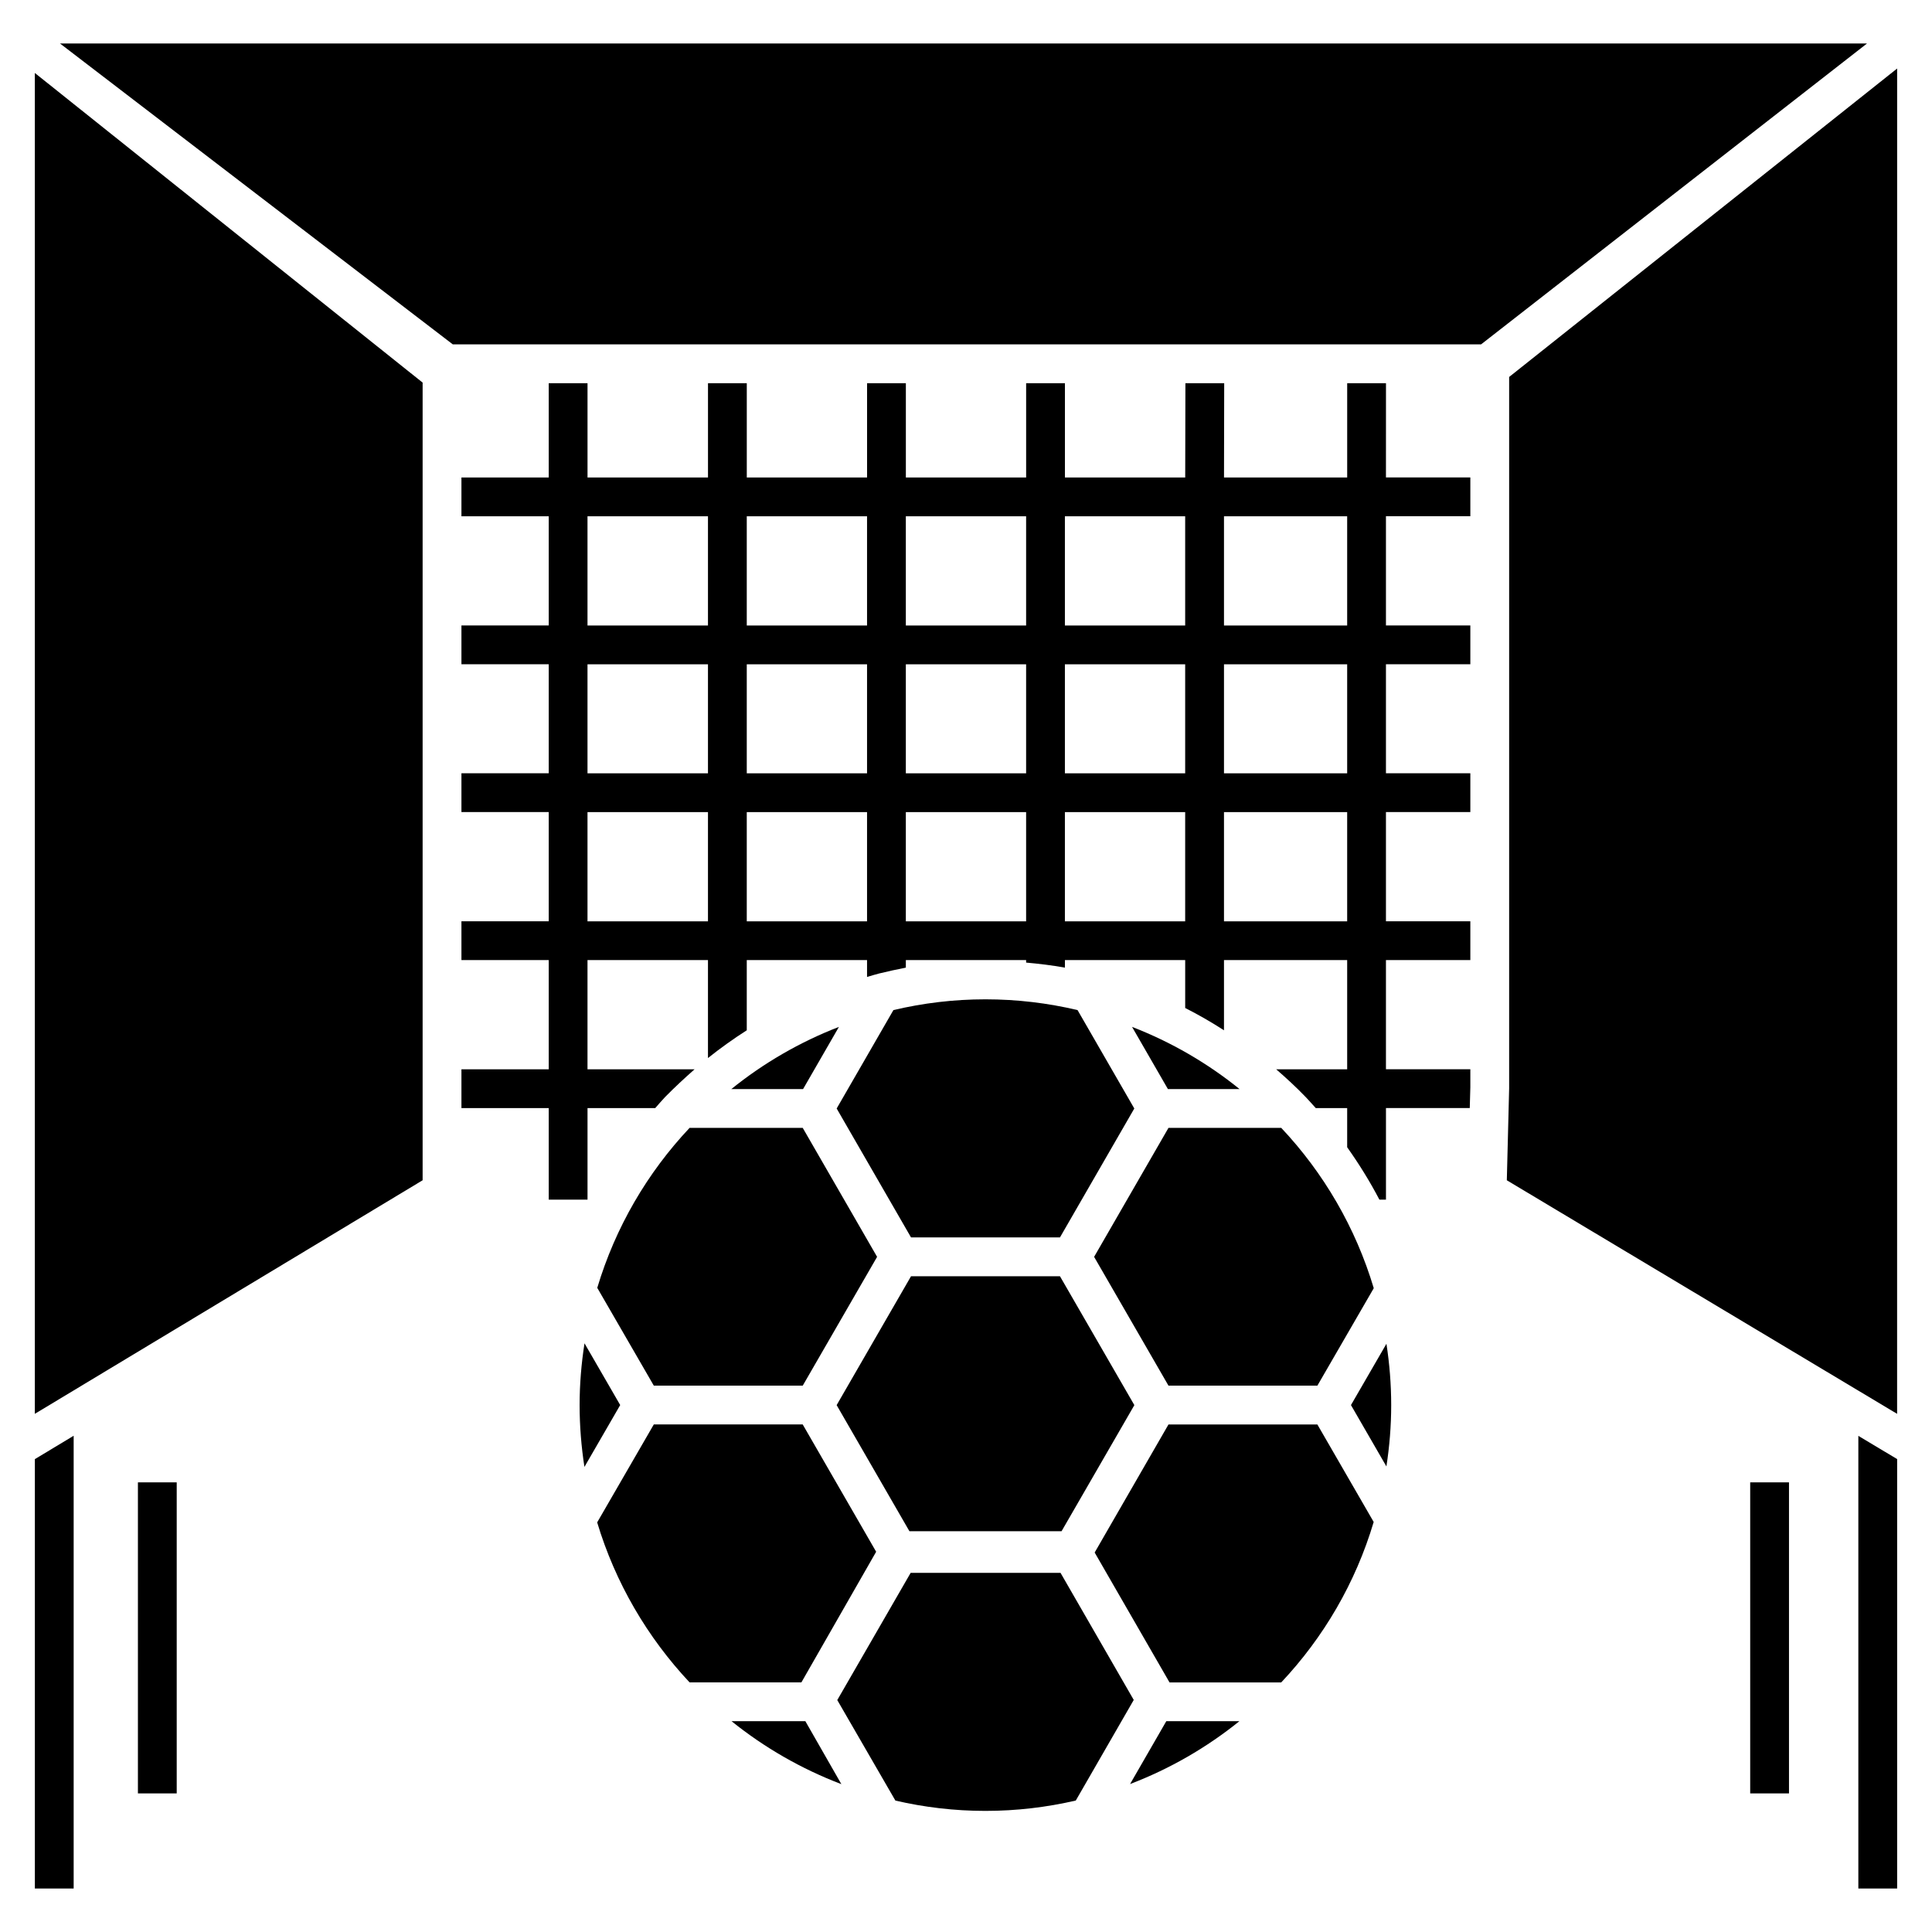
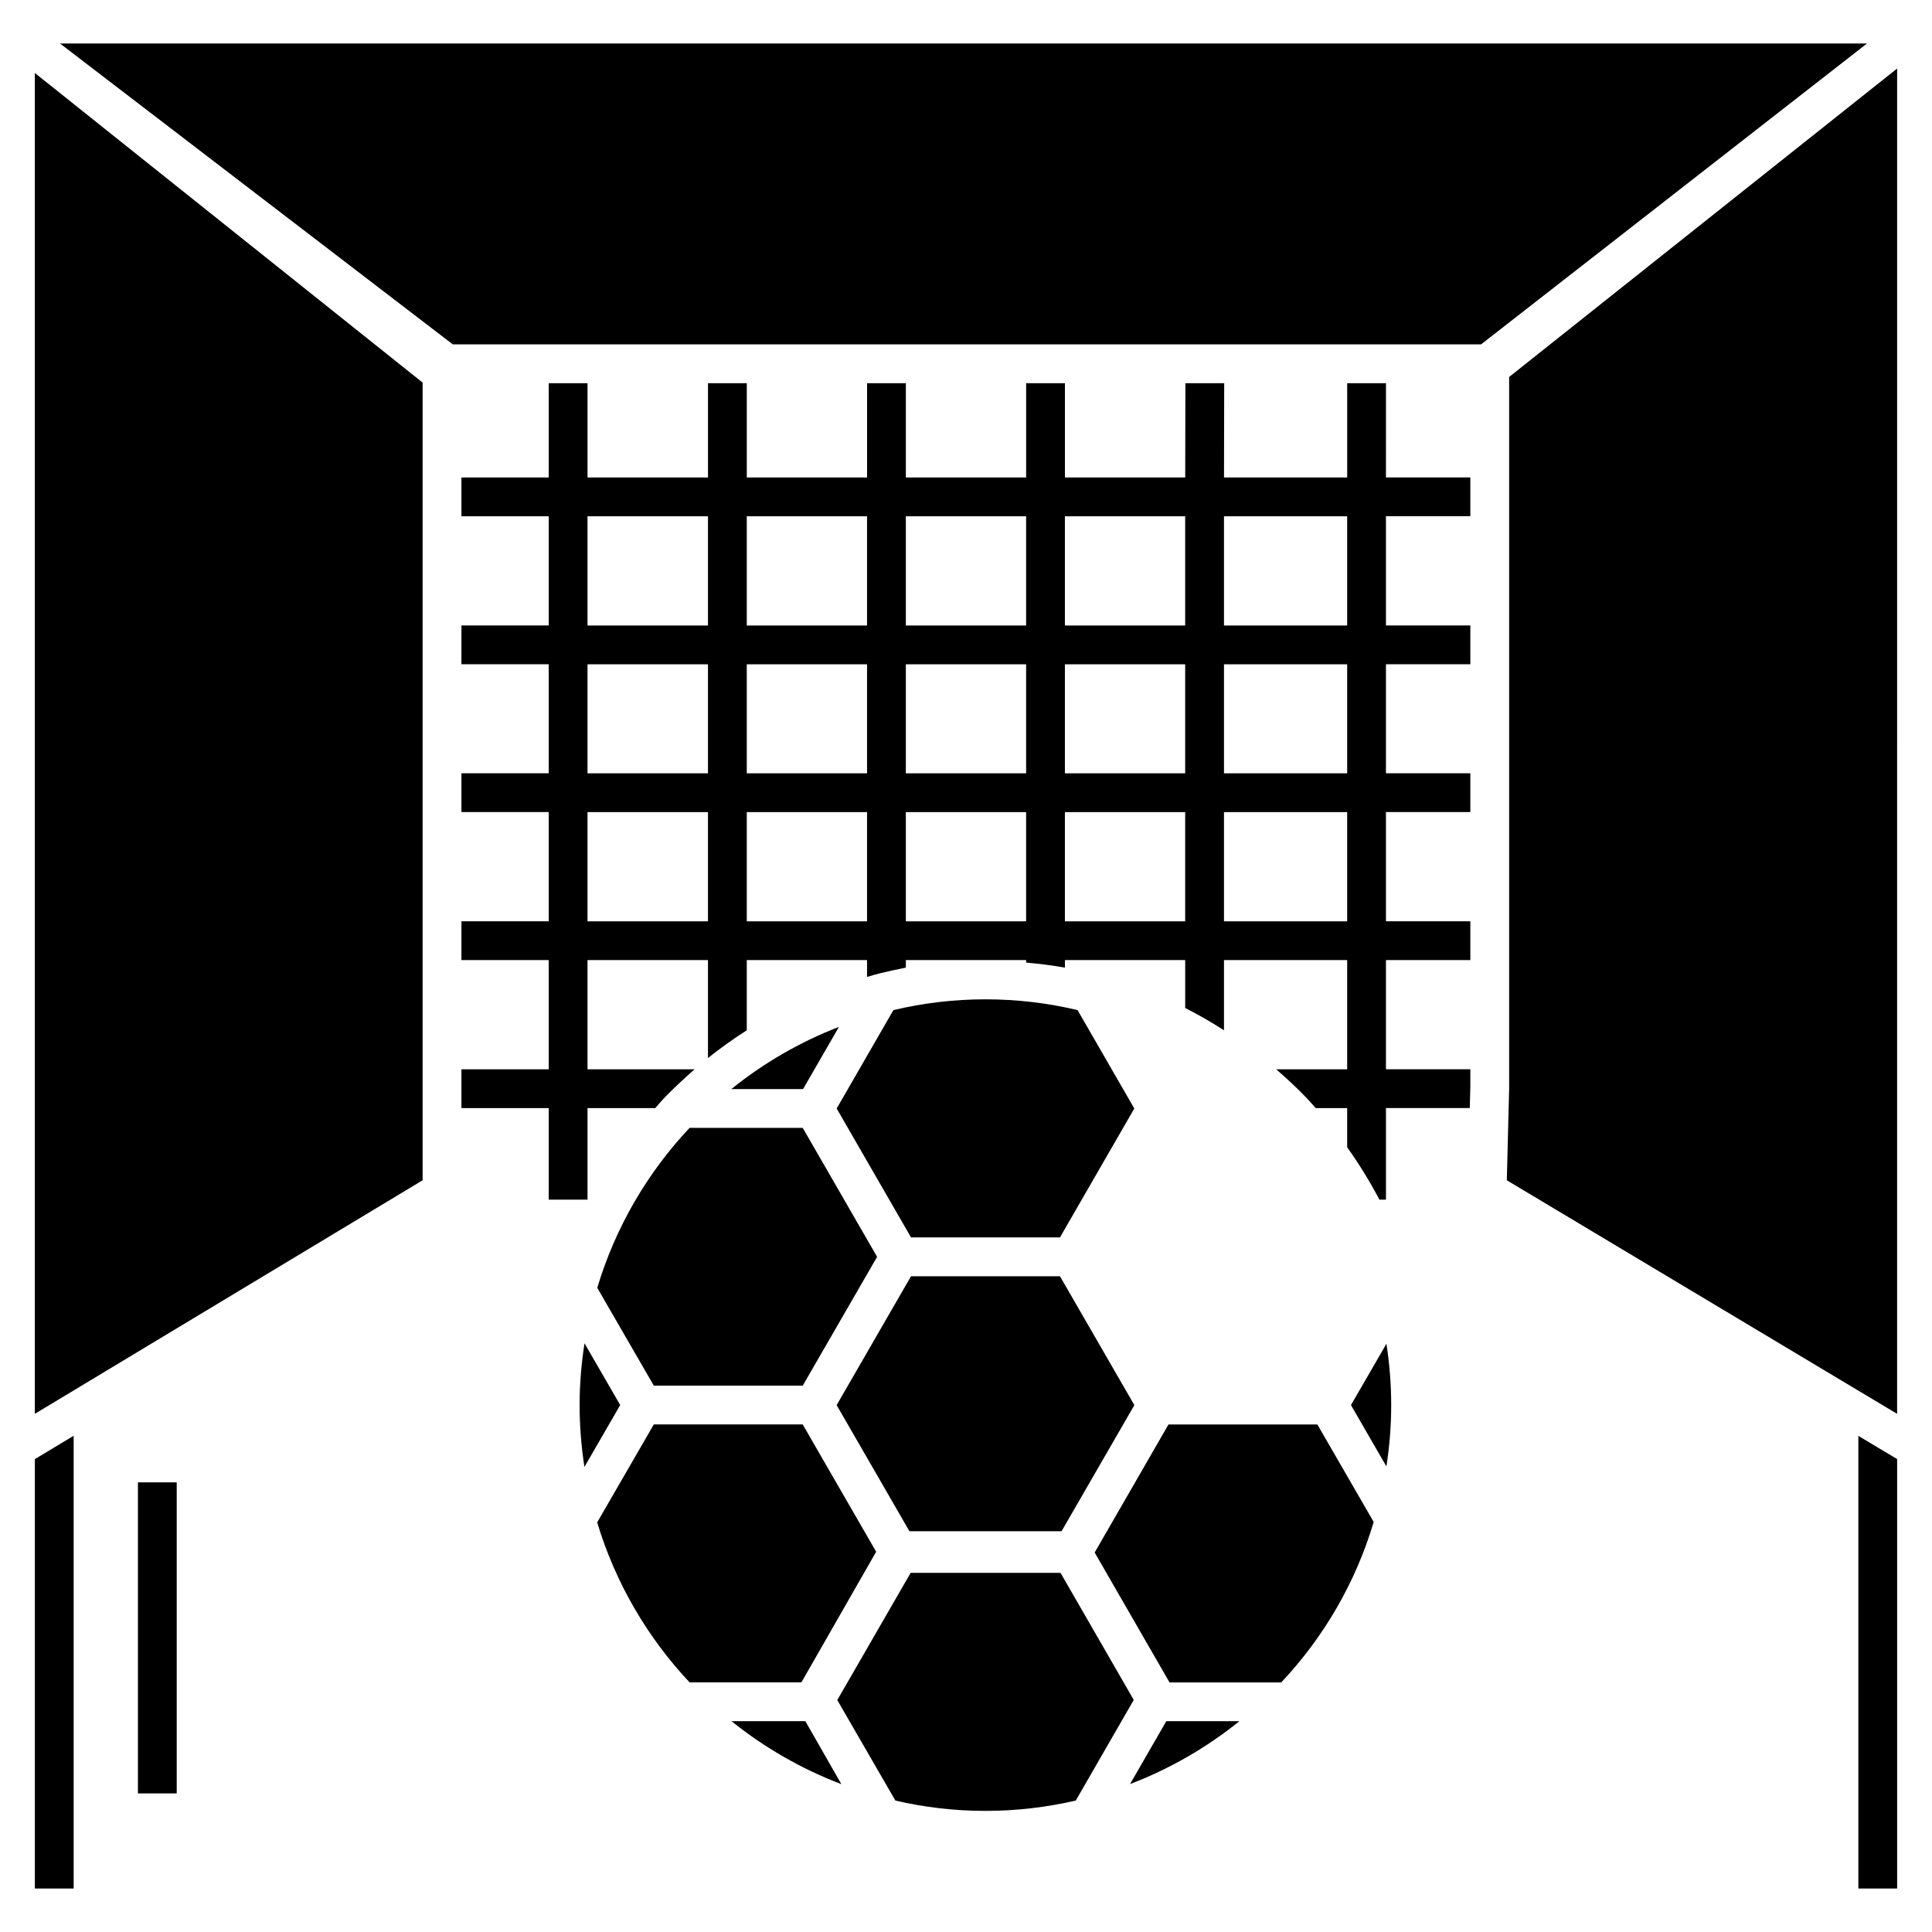
<svg xmlns="http://www.w3.org/2000/svg" fill="#000000" width="800px" height="800px" version="1.1" viewBox="144 144 512 512">
  <g>
    <path d="m405.14 408.83c-8.379 0-16.535 0.996-24.375 2.852l-15.039 26.082 19.703 34.164h39.473l19.699-34.164-15.039-26.082c-7.836-1.855-15.996-2.852-24.422-2.852z" />
-     <path d="m493.12 511.21 14.941-25.824c-4.801-16.059-13.289-30.562-24.516-42.484h-29.887l-19.707 34.176 19.707 34.133z" />
    <path d="m298.9 499.99c-0.832 5.344-1.297 10.809-1.297 16.379 0 5.562 0.453 11.031 1.277 16.379l9.48-16.395z" />
    <path d="m502.02 516.36 9.391 16.258c0.82-5.293 1.27-10.703 1.27-16.246 0-5.527-0.445-10.949-1.262-16.258z" />
    <path d="m337.86 600.13c8.695 6.996 18.5 12.648 29.113 16.688l-9.547-16.688z" />
    <path d="m376.19 555.23-19.465-33.738h-39.461l-15.008 25.957c4.824 16.039 13.305 30.48 24.492 42.402h29.629z" />
-     <path d="m453.51 432.62h18.992c-8.508-6.879-18.105-12.461-28.496-16.484z" />
    <path d="m356.82 432.62 9.504-16.484c-10.395 4.023-19.996 9.605-28.52 16.484z" />
    <path d="m443.48 616.79c10.57-4.035 20.328-9.684 28.977-16.66h-19.375z" />
    <path d="m425.05 560.82h-39.715l-19.449 33.715 15.402 26.637c7.676 1.777 15.633 2.734 23.855 2.734 8.238 0 16.258-0.961 23.953-2.746l15.359-26.66z" />
    <path d="m453.66 521.5-19.562 33.934 19.84 34.426h29.598c11.238-11.934 19.723-26.426 24.504-42.523l-14.922-25.832z" />
    <path d="m385.43 482.22-19.711 34.152 19.289 33.418h40.316l19.293-33.418-19.715-34.152z" />
    <path d="m302.28 485.29 14.988 25.922h39.465l19.707-34.133-19.707-34.176h-29.988c-11.223 11.918-19.668 26.375-24.465 42.387z" />
    <path d="m180.55 536.84h10.281v82.43h-10.281z" />
-     <path d="m607.82 536.84h10.281v82.43h-10.281z" />
    <path d="m159.91 155.53 104.09 79.734h272.5l102.27-79.734h-478.85z" />
    <path d="m153.23 518.68 102.77-61.898v-211.39l-102.77-82.055z" />
    <path d="m511.3 245.55h-10.281v24.984h-32.645l0.051-24.984h-10.281l-0.051 24.984h-31.875v-24.984h-10.281v24.984h-31.875v-24.984h-10.281v24.984h-31.875v-24.984h-10.281v24.984h-31.926v-24.984h-10.281v24.984h-23.133v10.281h23.133v28.941h-23.133v10.281h23.133v28.891h-23.133v10.281h23.133v28.941h-23.133v10.281h23.133v28.941h-23.133v10.281h23.133v24.266h10.281v-24.266h17.941c0.875-0.977 1.695-1.953 2.621-2.93 2.519-2.57 5.141-4.988 7.812-7.352h-28.379v-28.941h31.926v25.961c3.289-2.621 6.734-5.09 10.281-7.352v-18.609h31.875v4.473c1.078-0.309 2.16-0.668 3.238-0.926 2.312-0.566 4.68-1.078 7.043-1.543v-2.004h31.875v0.668c3.445 0.309 6.891 0.719 10.281 1.336v-2.004h31.875v12.699c3.547 1.801 6.941 3.754 10.281 5.91v-18.609h32.645v28.941h-18.816c2.727 2.363 5.348 4.781 7.867 7.402 0.875 0.926 1.746 1.902 2.621 2.879h8.328v10.383c3.137 4.422 6.016 9.047 8.535 13.879h1.746v-24.266h22.207l0.152-5.5v-4.781h-22.363v-28.941h22.363v-10.281h-22.363v-28.941h22.363v-10.281h-22.363v-28.891h22.363v-10.281h-22.363v-28.941h22.363v-10.281h-22.363zm-179.68 142.61h-31.926v-28.941h31.926zm0-39.223h-31.926v-28.891h31.926zm0-39.176h-31.926v-28.941h31.926zm42.156 78.398h-31.875v-28.941h31.875zm0-39.223h-31.875v-28.891h31.875zm0-39.176h-31.875v-28.941h31.875zm42.156 78.398h-31.875v-28.941h31.875zm0-39.223h-31.875v-28.891h31.875zm0-39.176h-31.875v-28.941h31.875zm42.152 78.398h-31.875v-28.941h31.875zm0-39.223h-31.875v-28.891h31.875zm0-39.176h-31.875v-28.941h31.875zm42.93 78.398h-32.645v-28.941h32.645zm0-39.223h-32.645v-28.891h32.645zm0-39.176h-32.645v-28.941h32.645z" />
    <path d="m153.24 644.47h10.281v-119.98l-10.281 6.195z" />
    <path d="m636.48 524.52v119.95h10.281v-113.8z" />
    <path d="m646.76 162.16-102.82 81.738v188.52l-0.617 24.367 103.43 61.898z" />
  </g>
</svg>